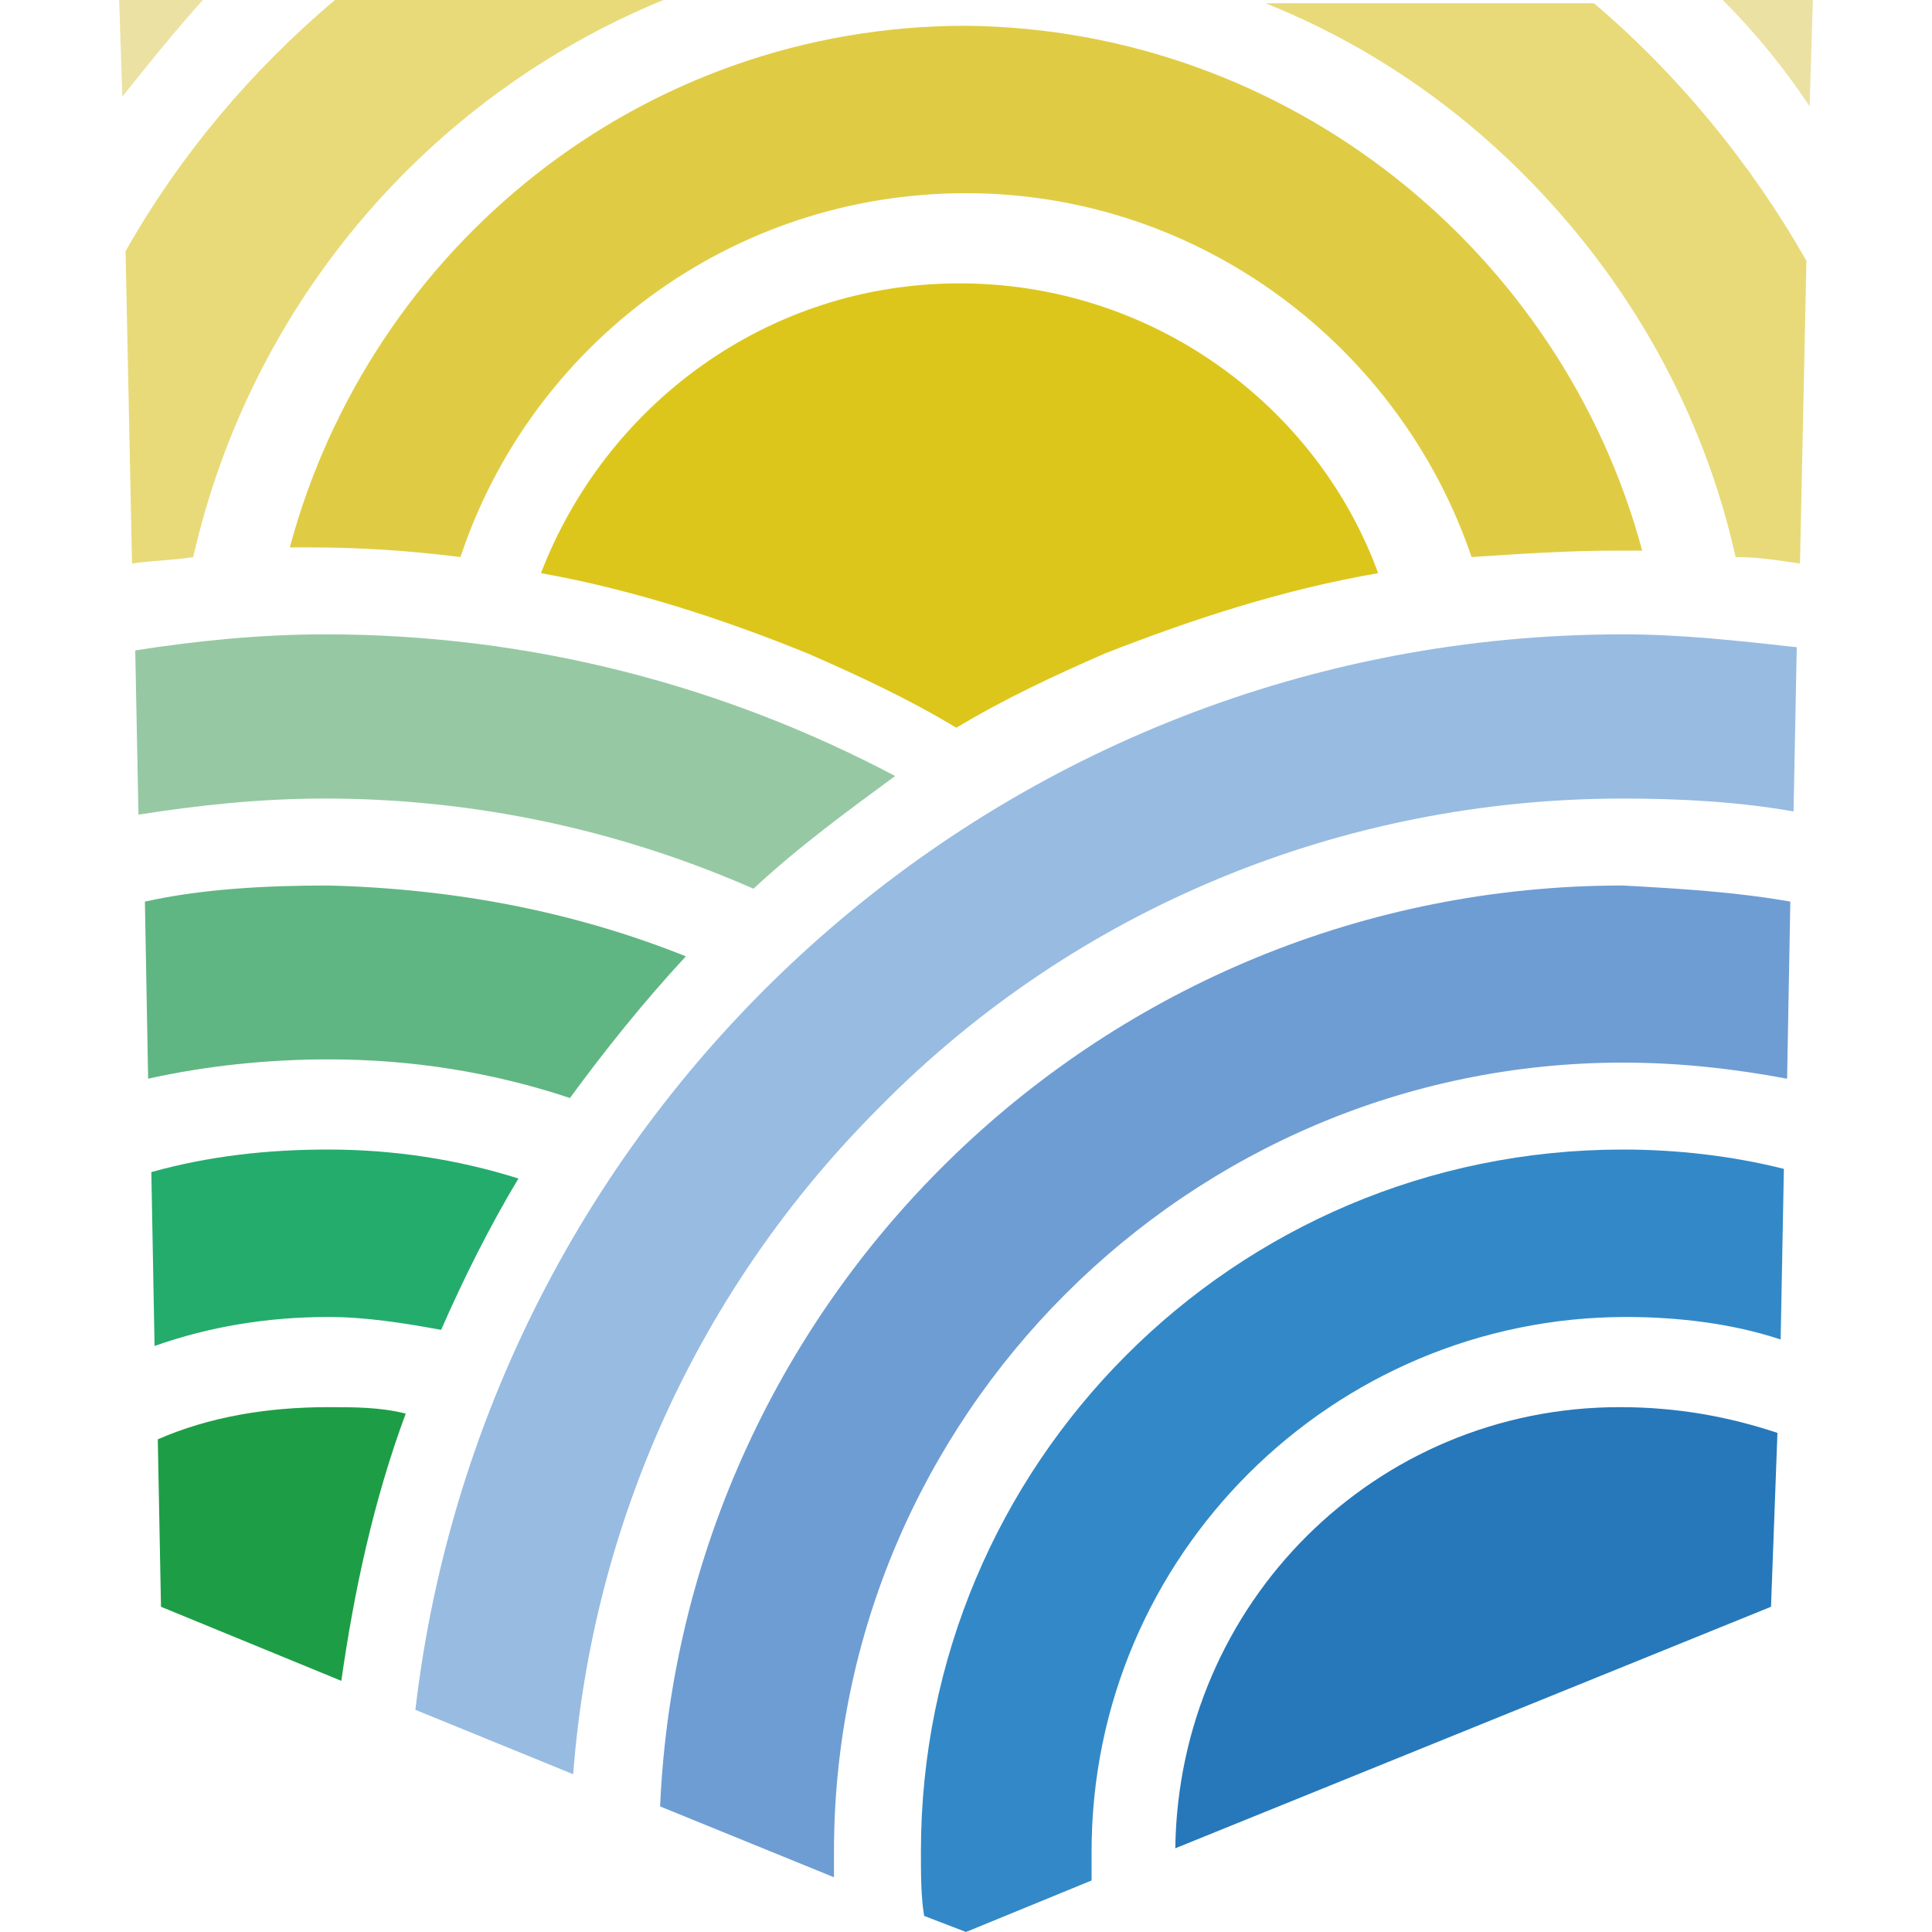
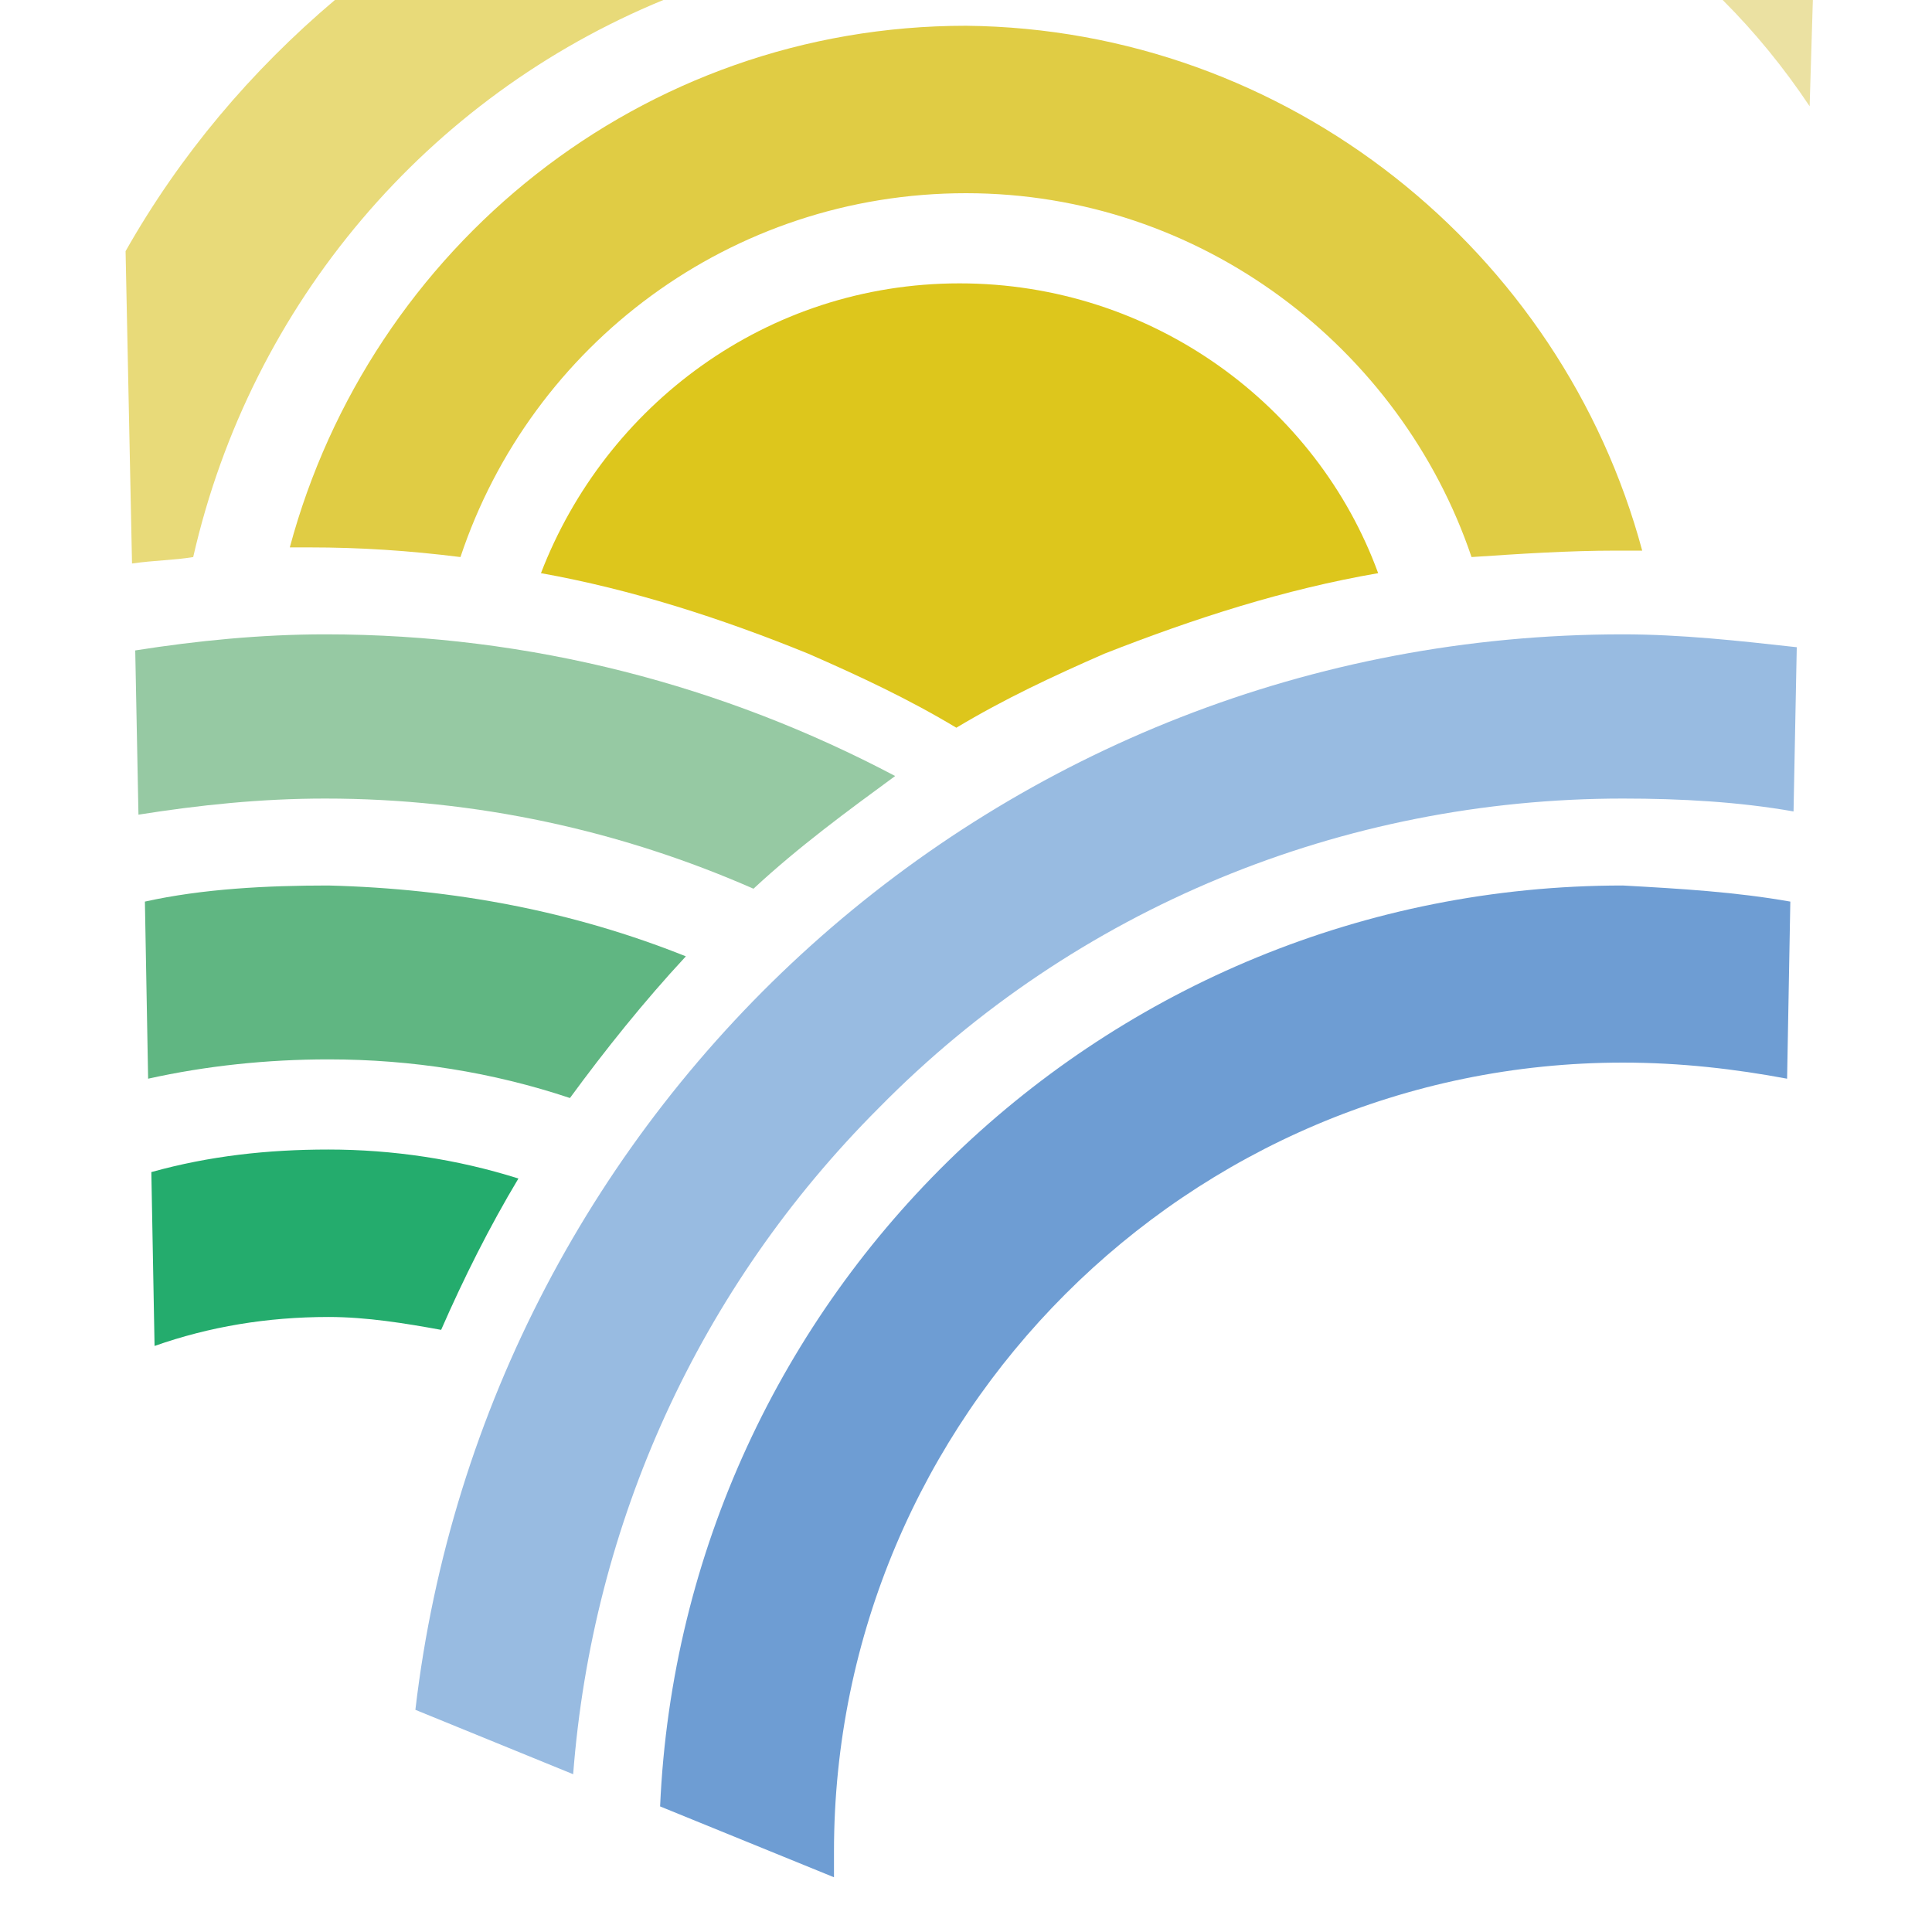
<svg xmlns="http://www.w3.org/2000/svg" version="1.1" id="Layer_1" x="0px" y="0px" viewBox="0 0 60 60" style="enable-background:new 0 0 60 60;" xml:space="preserve">
  <style type="text/css"> .st0{fill:none;} .st1{fill-rule:evenodd;clip-rule:evenodd;fill:#EBE1A2;} .st2{fill-rule:evenodd;clip-rule:evenodd;fill:#1D9E46;} .st3{fill-rule:evenodd;clip-rule:evenodd;fill:#24AC6D;} .st4{fill-rule:evenodd;clip-rule:evenodd;fill:#60B682;} .st5{fill-rule:evenodd;clip-rule:evenodd;fill:#E8DA79;} .st6{fill-rule:evenodd;clip-rule:evenodd;fill:#96C9A3;} .st7{fill-rule:evenodd;clip-rule:evenodd;fill:#DDC61C;} .st8{fill-rule:evenodd;clip-rule:evenodd;fill:#E0CC44;} .st9{fill-rule:evenodd;clip-rule:evenodd;fill:#98BBE1;} .st10{fill-rule:evenodd;clip-rule:evenodd;fill:#6E9DD3;} .st11{fill-rule:evenodd;clip-rule:evenodd;fill:#3389C7;} .st12{fill-rule:evenodd;clip-rule:evenodd;fill:#2678BA;} </style>
  <rect class="st0" width="60" height="60" />
  <g>
-     <path class="st1" d="M6.3,0C5.4,1,4.6,2,3.8,3L3.7,0H6.3z" />
-     <path class="st2" d="M12.6,43.9c-1,2.7-1.6,5.5-2,8.3L5,49.9l-0.1-5.2c1.6-0.7,3.4-1,5.3-1C11,43.7,11.8,43.7,12.6,43.9z" />
    <path class="st3" d="M16.1,36.6c-0.9,1.5-1.7,3.1-2.4,4.7c-1.1-0.2-2.3-0.4-3.5-0.4c-1.9,0-3.7,0.3-5.4,0.9l-0.1-5.4 c1.8-0.5,3.6-0.7,5.5-0.7C12.2,35.7,14.2,36,16.1,36.6z" />
    <path class="st4" d="M21.3,29.7c-1.3,1.4-2.5,2.9-3.6,4.4c-2.4-0.8-4.9-1.2-7.5-1.2c-1.9,0-3.8,0.2-5.6,0.6l-0.1-5.5 c1.8-0.4,3.8-0.5,5.7-0.5C14.1,27.6,17.8,28.3,21.3,29.7z" />
    <path class="st5" d="M20.6,0C13.3,3,7.8,9.4,6,17.3c-0.6,0.1-1.2,0.1-1.9,0.2L3.9,7.8c1.7-3,3.9-5.6,6.5-7.8H20.6z" />
    <path class="st6" d="M27.8,24.1c-1.5,1.1-3,2.2-4.4,3.5c-4.1-1.8-8.6-2.8-13.3-2.8c-2,0-3.9,0.2-5.8,0.5l-0.1-5.1 c1.9-0.3,3.9-0.5,5.9-0.5C16.5,19.7,22.5,21.3,27.8,24.1z" />
    <path class="st7" d="M42.8,17.8c-2.9,0.5-5.7,1.4-8.5,2.5c-1.6,0.7-3.1,1.4-4.6,2.3c-1.5-0.9-3-1.6-4.6-2.3c-2.7-1.1-5.5-2-8.3-2.5 c2-5.2,7-9,13-9C35.8,8.8,40.9,12.6,42.8,17.8z" />
    <path class="st8" d="M51,17.1c-0.3,0-0.5,0-0.8,0c-1.5,0-3,0.1-4.5,0.2c-2.2-6.5-8.4-11.3-15.7-11.3c-7.3,0-13.5,4.7-15.7,11.3 c-1.6-0.2-3.1-0.3-4.7-0.3c-0.2,0-0.4,0-0.6,0c2.5-9.3,10.9-16.2,21-16.2C40,0.9,48.5,7.8,51,17.1z" />
    <path class="st1" d="M56.3,0l-0.1,3.3C55.4,2.1,54.5,1,53.5,0H56.3z" />
-     <path class="st5" d="M56.1,8.1l-0.2,9.4c-0.7-0.1-1.3-0.2-2-0.2c-1-4.5-3.3-8.6-6.6-11.9c-2.3-2.3-5-4.1-8-5.3h10.2 C52.1,2.3,54.4,5.1,56.1,8.1z" />
    <path class="st9" d="M55.8,20.1l-0.1,5.1c-1.7-0.3-3.5-0.4-5.3-0.4c-8.7,0-17,3.4-23.1,9.6c-5.6,5.6-8.9,12.9-9.5,20.7l-4.9-2 C15.1,34.3,31,19.7,50.4,19.7C52.2,19.7,54,19.9,55.8,20.1z" />
    <path class="st10" d="M55.6,28l-0.1,5.5c-1.6-0.3-3.3-0.5-5.1-0.5c-13.5,0-24.5,11-24.5,24.5c0,0.3,0,0.6,0,0.8l-5.4-2.2 c0.7-15.9,13.8-28.6,29.9-28.6C52.2,27.6,53.9,27.7,55.6,28z" />
-     <path class="st11" d="M55.4,36.3l-0.1,5.3c-1.5-0.5-3.2-0.7-4.8-0.7c-9.1,0-16.6,7.4-16.6,16.6c0,0.3,0,0.6,0,0.9L30,60l-1.3-0.5 c-0.1-0.6-0.1-1.3-0.1-2c0-12,9.7-21.8,21.8-21.8C52.1,35.7,53.8,35.9,55.4,36.3z" />
-     <path class="st12" d="M55.2,44.5L55,49.9l-18.5,7.5c0.1-7.6,6.2-13.7,13.8-13.7C52.1,43.7,53.7,44,55.2,44.5z" />
  </g>
</svg>